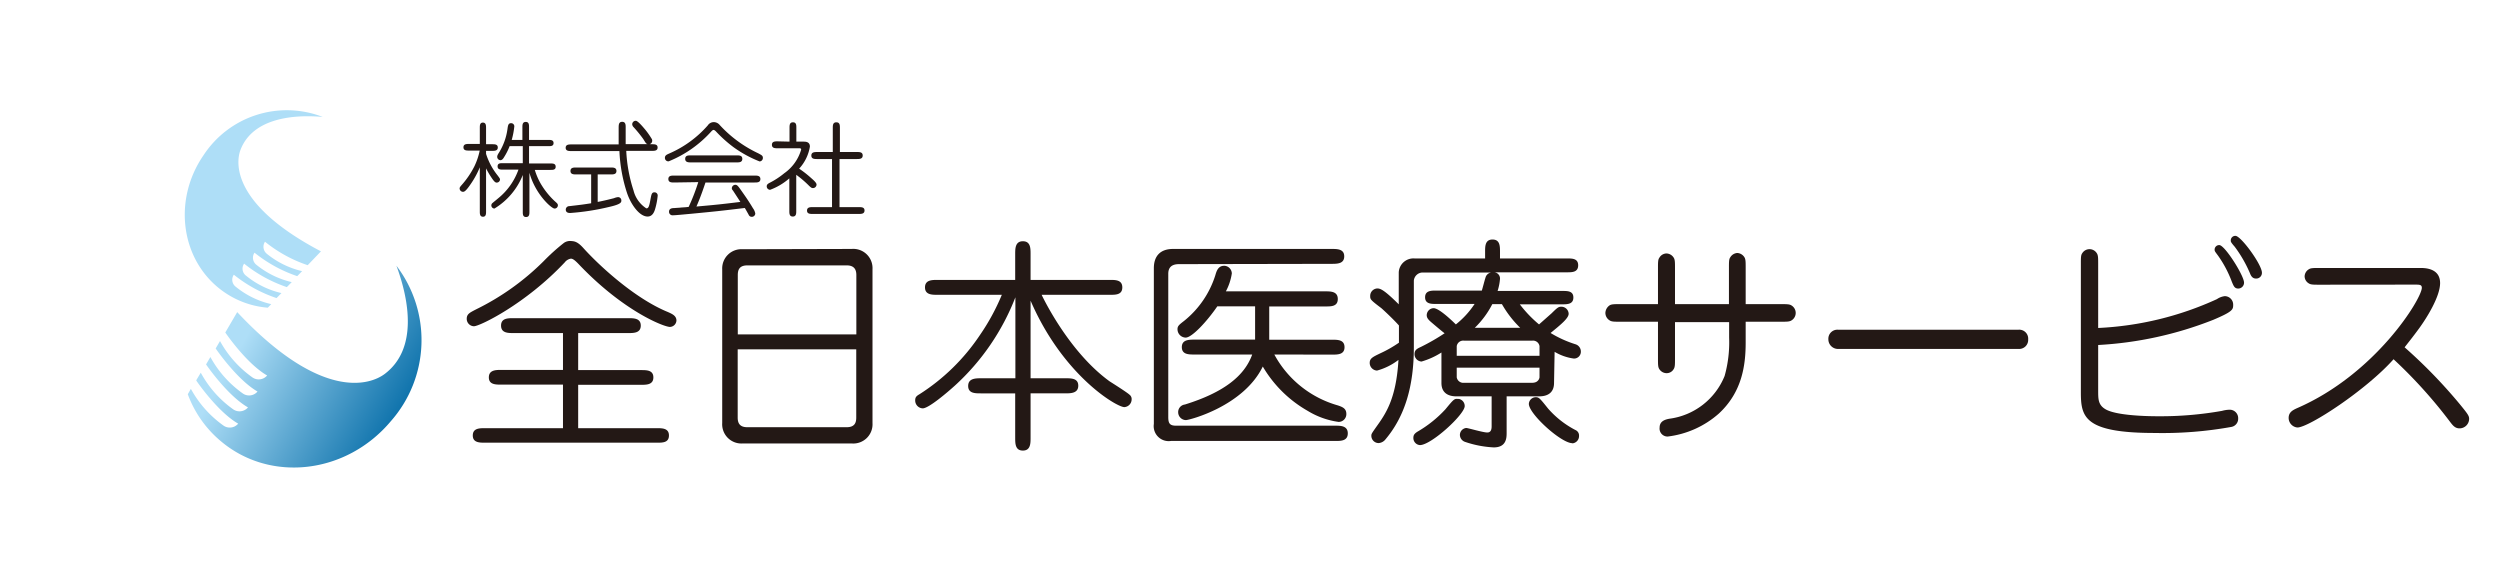
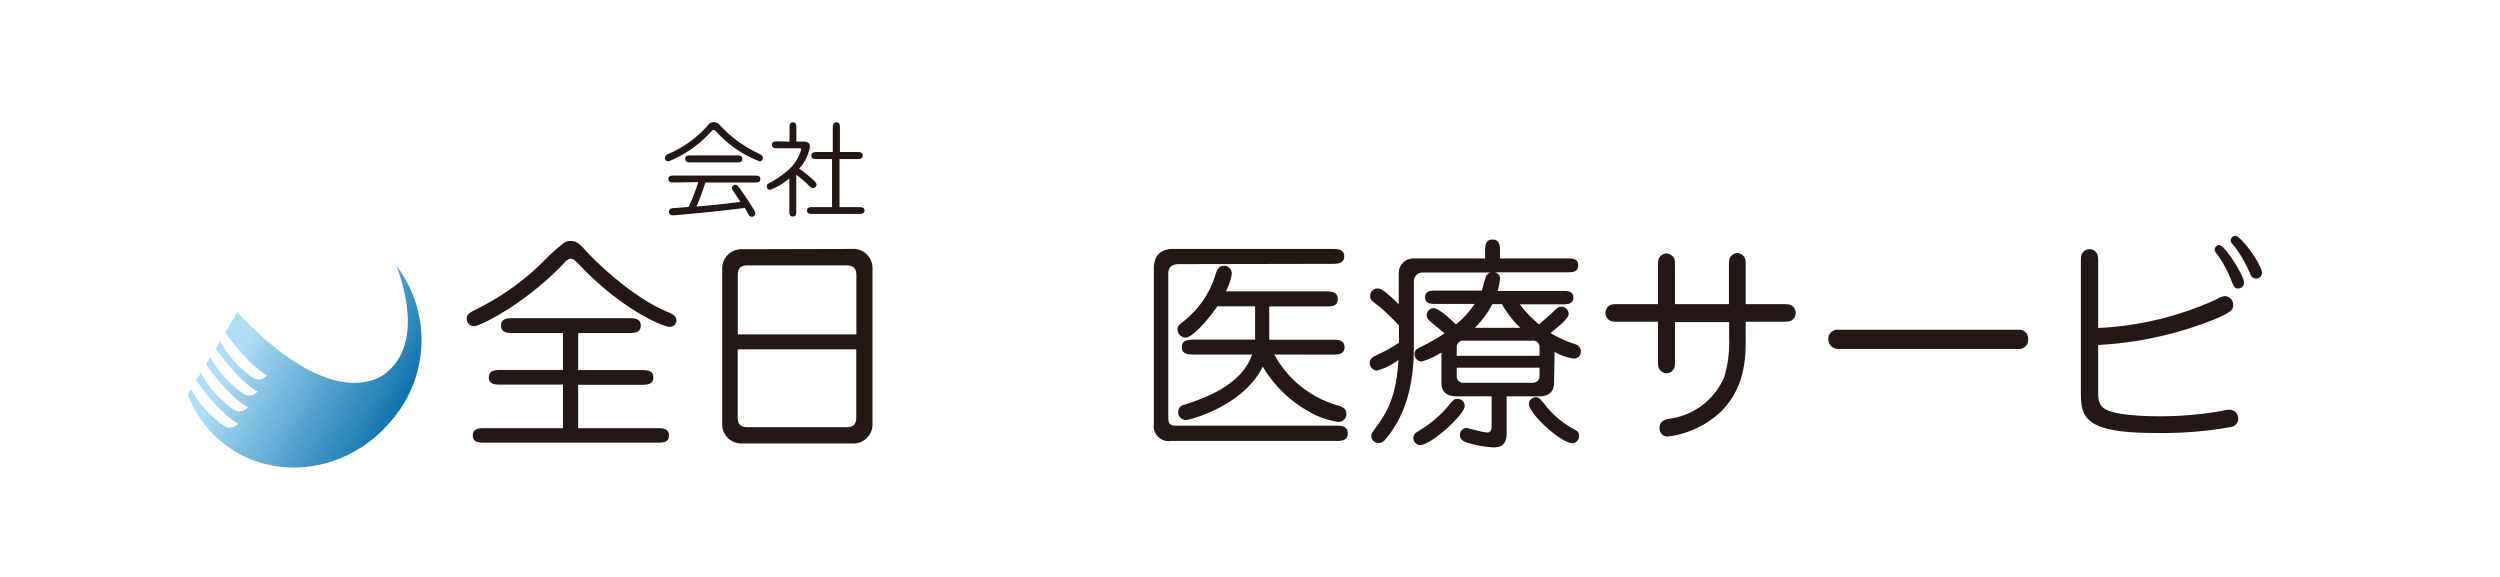
<svg xmlns="http://www.w3.org/2000/svg" id="レイヤー_1" data-name="レイヤー 1" viewBox="0 0 260 60">
  <defs>
    <style>.cls-1{fill:url(#linear-gradient);}.cls-2{fill:url(#linear-gradient-2);}.cls-3{fill:#231815;}</style>
    <linearGradient id="linear-gradient" x1="-3242.43" y1="-616.7" x2="-2996.78" y2="-616.7" gradientTransform="translate(226.21 206.33) rotate(30) scale(0.08)" gradientUnits="userSpaceOnUse">
      <stop offset="0" stop-color="#aedef7" />
      <stop offset="0.99" stop-color="#0069a5" />
    </linearGradient>
    <linearGradient id="linear-gradient-2" x1="6261.3" y1="378.72" x2="6506.94" y2="378.72" gradientTransform="matrix(-0.05, -0.05, -0.05, 0.05, 343.48, 296.34)" gradientUnits="userSpaceOnUse">
      <stop offset="0" stop-color="#aedef7" />
      <stop offset="1" stop-color="#0069a5" />
    </linearGradient>
  </defs>
  <title>companyLogo</title>
  <path class="cls-1" d="M41.23,27.64c1.32,3.56,2.24,8.64-1.22,11.25-1.54,1.16-6.63,2.86-15.34-6.43l-1.24,2.12v0s2.18,3.22,4.35,4.47a1.14,1.14,0,0,1-1.57.17,11.31,11.31,0,0,1-3.33-3.75l-.45.77,0,0s2.19,3.23,4.35,4.48a1.14,1.14,0,0,1-1.57.17,11.29,11.29,0,0,1-3.33-3.76l-.45.77a.05.05,0,0,1,0,0s2.19,3.22,4.36,4.47a1.15,1.15,0,0,1-1.58.17,11.25,11.25,0,0,1-3.33-3.78l-.46.77,0,.06s2.18,3.22,4.35,4.47a1.14,1.14,0,0,1-1.57.17,11.4,11.4,0,0,1-3.35-3.79l-.32.56A11.53,11.53,0,0,0,23,45.91c5.15,4.32,13.05,3.38,17.65-2.11A12.75,12.75,0,0,0,41.23,27.64Z" />
-   <path class="cls-2" d="M33.56,12.16c-3.06-.27-7.24.12-8.53,3.38-.58,1.45-.8,5.8,8.35,10.6L32,27.58h0a14.24,14.24,0,0,1-4.44-2.44.94.94,0,0,0,.21,1.27,9.12,9.12,0,0,0,3.65,1.79l-.51.52h0a14.48,14.48,0,0,1-4.44-2.44.93.93,0,0,0,.21,1.27,9.12,9.12,0,0,0,3.66,1.79l-.51.52h0a14.48,14.48,0,0,1-4.44-2.44.91.91,0,0,0,.21,1.26,9,9,0,0,0,3.67,1.8l-.51.52,0,0a14.36,14.36,0,0,1-4.44-2.43.91.91,0,0,0,.21,1.26,9,9,0,0,0,3.68,1.8l-.36.37a9.26,9.26,0,0,1-4.52-1.61c-4.49-3.09-5.45-9.47-2.16-14.25A10.35,10.35,0,0,1,33.56,12.16Z" />
  <path class="cls-3" d="M58.55,34.64H53.43c-.59,0-1.32,0-1.32-.78s.73-.77,1.32-.77H65.32c.59,0,1.32,0,1.32.77s-.71.78-1.3.78H60.13v3.85h6.55c.57,0,1.27,0,1.27.76s-.7.77-1.27.77H60.13v4.51h8.18c.56,0,1.26,0,1.26.76s-.68.75-1.26.75H50.44c-.56,0-1.27,0-1.27-.75s.68-.76,1.27-.76h8.11V40H52.11c-.56,0-1.27,0-1.27-.75s.68-.78,1.27-.78h6.44Zm2.14-8.82c1.55,1.72,5.27,5.2,8.77,6.63.42.19.89.38.89.89a.7.7,0,0,1-.68.66c-.61,0-4.82-1.62-9.47-6.51-.43-.45-.64-.59-.83-.59a1,1,0,0,0-.63.38c-4.07,4.33-8.84,6.65-9.45,6.65a.77.77,0,0,1-.75-.77c0-.5.3-.64,1-1a26.35,26.35,0,0,0,7-5,21.08,21.08,0,0,1,2.11-1.9,1.13,1.13,0,0,1,.78-.19C59.8,25.09,60.13,25.19,60.69,25.82Z" />
  <path class="cls-3" d="M89.05,36.33v7.1c0,.54-.17,1-1,1H77.72c-.8,0-1-.44-1-1v-7.1ZM77.25,25.92A2,2,0,0,0,75.11,28V44a2,2,0,0,0,2.14,2.12H88.58A2,2,0,0,0,90.74,44V28a2,2,0,0,0-2.16-2.11Zm-.52,8.86V28.6c0-.57.19-1,1-1H88.06c.82,0,1,.49,1,1v6.18Z" />
-   <path class="cls-3" d="M107.18,39.34h3.64c.59,0,1.32,0,1.32.77s-.73.8-1.32.8h-3.64v4.61c0,.59,0,1.34-.8,1.34s-.8-.73-.8-1.34V40.91H102c-.59,0-1.31,0-1.31-.77s.72-.8,1.31-.8h3.6V30.92a24.31,24.31,0,0,1-6.3,9.19c-.71.64-2.7,2.36-3.34,2.36a.82.82,0,0,1-.78-.83c0-.3.1-.44.43-.63a21.32,21.32,0,0,0,6.3-6.16,22.54,22.54,0,0,0,2.28-4.19H97.49c-.56,0-1.29,0-1.29-.77s.71-.78,1.29-.78h8.09V26.43c0-.58,0-1.34.8-1.34s.8.73.8,1.34v2.68h8.25c.59,0,1.29,0,1.29.78s-.7.77-1.29.77h-7.1c.54,1.13,3.15,6.16,7.07,9,.33.21,1.82,1.15,2.07,1.39a.56.56,0,0,1,.22.49.81.81,0,0,1-.76.8c-.8,0-6.39-3.29-9.75-11.07Z" />
  <path class="cls-3" d="M132.53,36.87a10.88,10.88,0,0,0,6.6,5.29c.47.16.89.31.89.89a.81.81,0,0,1-.8.83A8.33,8.33,0,0,1,136,42.73a12.69,12.69,0,0,1-4.67-4.61c-2,4.11-7.62,5.57-8,5.57a.82.82,0,0,1-.8-.82.79.79,0,0,1,.7-.8c4.09-1.27,6.21-3,7-5.2h-6c-.61,0-1.32,0-1.32-.77s.73-.78,1.32-.78h6.3V31.86h-3.93c-1.06,1.55-2.63,3.25-3.29,3.25a.87.87,0,0,1-.85-.87c0-.33.15-.45.69-.87a9.9,9.9,0,0,0,3.24-4.73c.14-.49.31-1,.94-1a.82.82,0,0,1,.78.8,5.74,5.74,0,0,1-.62,1.86h10.32c.59,0,1.32,0,1.32.8s-.73.77-1.32.77H132v3.46h6.53c.59,0,1.3,0,1.3.78s-.73.77-1.3.77Zm-9.92-9.4c-.78,0-1.11.37-1.11,1v14.9c0,.64.14.9.8.9h16.55c.56,0,1.32,0,1.32.8s-.73.79-1.32.79H121.78A1.56,1.56,0,0,1,120,44.09V27.89c0-1.22.63-2,2-2h16.48c.59,0,1.32,0,1.32.77s-.71.78-1.32.78Z" />
  <path class="cls-3" d="M151.5,36a.68.68,0,0,1,.76-.57h7.09a.68.68,0,0,1,.76.57v1H151.5Zm10.18.59a5.27,5.27,0,0,0,2,.7.71.71,0,0,0,.73-.73.79.79,0,0,0-.54-.75,11.63,11.63,0,0,1-2.61-1.18c1-.82,1.88-1.52,1.88-2a.76.76,0,0,0-.77-.73c-.28,0-.38.07-1,.68-.19.17-1.13,1-1.31,1.16a12.8,12.8,0,0,1-2-2.09h4.39c.54,0,1.18,0,1.18-.71s-.66-.68-1.18-.68h-6.7A5.5,5.5,0,0,0,156,29a.64.64,0,0,0-.63-.68h7.59c.54,0,1.17,0,1.17-.73s-.66-.71-1.17-.71H156v-.68c0-.59,0-1.29-.78-1.29s-.77.73-.77,1.29v.68h-7.32a1.53,1.53,0,0,0-1.66,1.44v3.33C144,30.19,143.58,30,143.25,30a.77.77,0,0,0-.75.77c0,.36,0,.4,1.15,1.27.28.24,1.3,1.2,1.84,1.81v1.79a12.63,12.63,0,0,1-1.93,1.1c-.78.38-1.11.52-1.11,1a.8.8,0,0,0,.76.8,6.46,6.46,0,0,0,2.23-1.11c-.24,4.09-1.34,5.62-2.33,7-.45.64-.49.71-.49.87a.76.76,0,0,0,.77.78,1,1,0,0,0,.71-.4c2-2.38,2.94-5.5,2.94-9.57V29.18a.93.93,0,0,1,.91-.84h7.17a.71.71,0,0,0-.63.54c-.07.19-.31,1.13-.38,1.34h-4.75c-.51,0-1.15,0-1.15.7s.66.69,1.15.69h4a9.14,9.14,0,0,1-1.95,2.13c-.26-.25-1.71-1.69-2.32-1.69a.74.74,0,0,0-.71.73c0,.28.17.47.47.73s1.18,1,1.39,1.15a22.08,22.08,0,0,1-2.45,1.41c-.45.21-.68.33-.68.78a.77.77,0,0,0,.73.75,7.92,7.92,0,0,0,2.07-.94v3.17c0,1,.66,1.39,1.55,1.39h3.67V44.3c0,.21,0,.68-.45.68s-2-.47-2.19-.47a.73.73,0,0,0-.66.73.78.78,0,0,0,.52.71,10.82,10.82,0,0,0,3,.58c1.27,0,1.34-.92,1.34-1.48V41.22h3.38c1,0,1.55-.47,1.55-1.39Zm-8.3-2.5a9.41,9.41,0,0,0,1.82-2.46h1a11.12,11.12,0,0,0,1.9,2.46Zm6.73,5.15s-.05.57-.76.57h-7.09a.69.69,0,0,1-.76-.57v-1h8.61Zm-8.44,2.26c-.4-.07-.47,0-1.34,1.06a12.45,12.45,0,0,1-2.94,2.35c-.28.19-.4.33-.4.63a.74.74,0,0,0,.68.75c1.18,0,4.66-3.19,4.66-4.06A.75.75,0,0,0,151.67,41.48Zm11.85,4.61a.76.76,0,0,0,.7-.78.62.62,0,0,0-.38-.61A9.72,9.72,0,0,1,161,42.49c-.85-1.06-.94-1.18-1.29-1.18A.73.73,0,0,0,159,42C159,43.05,162.36,46.09,163.52,46.09Z" />
  <path class="cls-3" d="M179.81,27.87c0-.64,0-.92.14-1.11a.92.92,0,0,1,.73-.45.94.94,0,0,1,.73.43c.14.21.14.49.14,1.13v3.76h3.65c.63,0,.91,0,1.12.14a.91.91,0,0,1,0,1.55c-.21.14-.49.14-1.12.14h-3.65v2.17c0,2.42-.4,5.17-2.79,7.38a9.8,9.8,0,0,1-5.32,2.39.83.83,0,0,1-.84-.94c0-.7.65-.84,1-.91a7.21,7.21,0,0,0,5.76-4.45,13,13,0,0,0,.47-4v-1.6H174.2v3.76c0,.66,0,.92-.14,1.13a.84.84,0,0,1-.76.42.91.91,0,0,1-.73-.42c-.14-.21-.14-.47-.14-1.13V33.46h-3.92c-.64,0-.9,0-1.11-.14a.92.92,0,0,1-.44-.78,1,1,0,0,1,.42-.77c.21-.14.49-.14,1.13-.14h3.92V27.91c0-.63,0-.91.14-1.1a.87.87,0,0,1,.76-.45.92.92,0,0,1,.73.43c.14.21.14.49.14,1.12v3.72h5.61Z" />
  <path class="cls-3" d="M209.93,34.29a.93.93,0,0,1,1,1,.94.94,0,0,1-1,1H191.15a1,1,0,0,1-1-1,.94.94,0,0,1,1-1Z" />
  <path class="cls-3" d="M230.7,26.62a11.7,11.7,0,0,1,1.41,2.68c.19.45.28.71.68.71a.61.61,0,0,0,.59-.62c0-.72-2-3.9-2.57-3.9a.47.47,0,0,0-.49.47C230.32,26.13,230.37,26.17,230.7,26.62Zm-12.49,9.26a38.12,38.12,0,0,0,11.95-2.61c2.06-.87,2.09-1.08,2.09-1.57a.88.88,0,0,0-.87-.9,1.82,1.82,0,0,0-.82.31,33.34,33.34,0,0,1-12.35,3V27.47c0-.64,0-.92-.14-1.13a.89.89,0,0,0-1.52,0c-.14.19-.14.47-.14,1.11v13.3c0,2.59.28,4.28,7.71,4.28a40.31,40.31,0,0,0,7.94-.63.86.86,0,0,0,.71-.87.88.88,0,0,0-.87-.92,3.2,3.2,0,0,0-.81.12,36.54,36.54,0,0,1-6.67.56c-1.6,0-4.28-.12-5.36-.68-.85-.45-.85-1.06-.85-2Zm14.2-10.22A13.19,13.19,0,0,1,234,28.43c.11.28.26.54.63.54a.59.59,0,0,0,.61-.61c0-.84-2.18-3.83-2.75-3.83A.47.47,0,0,0,232,25C232,25.14,232,25.19,232.41,25.66Z" />
-   <path class="cls-3" d="M241.24,29.61c-.66,0-.92,0-1.13-.14a.87.87,0,0,1-.43-.73.89.89,0,0,1,.43-.73c.21-.14.47-.14,1.13-.14h10.53c1.1,0,2,.4,2,1.57,0,1.44-1.46,3.72-2.16,4.68s-1.13,1.48-1.53,2A52.74,52.74,0,0,1,255.79,42c.82,1,1,1.24,1,1.55a1,1,0,0,1-1,1c-.49,0-.73-.35-1-.7a49.81,49.81,0,0,0-5.86-6.49c-2.84,3.2-8.81,7.1-10,7.1a1,1,0,0,1-.91-1c0-.61.47-.82.85-1,8.2-3.55,13-11.41,13-12.53,0-.33-.24-.33-.75-.33Z" />
-   <path class="cls-3" d="M54.37,18.2a7.17,7.17,0,0,1-2.95,3.49.33.33,0,0,1-.32-.33.32.32,0,0,1,.07-.2c.08-.08.52-.43.62-.52a6.75,6.75,0,0,0,2.13-3H52.3c-.25,0-.55,0-.55-.34s.31-.33.55-.33h2.07V15.2H53a6.4,6.4,0,0,1-.58,1.15c-.09.16-.21.31-.38.31a.35.35,0,0,1-.33-.34c0-.08,0-.17.2-.47a6.23,6.23,0,0,0,.86-2.38c.06-.42.08-.66.39-.66a.33.33,0,0,1,.33.33,8.36,8.36,0,0,1-.27,1.41h1.11V13.26c0-.27,0-.58.35-.58s.34.32.34.58v1.29h2c.25,0,.55,0,.55.33s-.3.32-.55.32h-2V17h2.21c.26,0,.56,0,.56.34s-.31.33-.56.33H55.62a6.88,6.88,0,0,0,.54,1.3,8.05,8.05,0,0,0,1.51,1.93c.25.22.35.3.35.45a.34.34,0,0,1-.35.34c-.31,0-2-1.49-2.61-3.73V22c0,.26,0,.57-.35.57s-.34-.32-.34-.57ZM50.55,22c0,.23,0,.54-.32.54s-.33-.3-.33-.54v-4.6A9.14,9.14,0,0,1,49.05,19c-.56.84-.74.95-.9.95a.36.36,0,0,1-.35-.36c0-.08.05-.16.17-.3a9.13,9.13,0,0,0,1.37-2,7.06,7.06,0,0,0,.55-1.63H48.77c-.25,0-.57,0-.57-.34s.31-.35.57-.35H49.9V13.3c0-.24,0-.55.32-.55s.33.3.33.55V15h.64c.26,0,.58,0,.58.34s-.32.35-.58.35h-.64V16a6.87,6.87,0,0,0,1.19,2.23c.23.31.26.34.26.45a.34.34,0,0,1-.35.31c-.14,0-.27-.11-.57-.57a8.66,8.66,0,0,1-.53-.91Z" />
-   <path class="cls-3" d="M67.81,15c.26,0,.58,0,.58.34s-.31.35-.58.35H65.13a15.66,15.66,0,0,0,.76,4.13,3.1,3.1,0,0,0,1.33,1.85c.22,0,.3-.18.44-1,.09-.45.12-.67.41-.67a.33.33,0,0,1,.33.35,7.23,7.23,0,0,1-.28,1.43c-.09.29-.28.74-.77.74-.85,0-1.73-1.25-2.13-2.42a16.17,16.17,0,0,1-.8-4.39h-5c-.25,0-.59,0-.59-.34s.32-.35.59-.35h4.92c0-.47,0-1.11,0-1.67,0-.36,0-.68.37-.68s.36.35.36.58,0,.88,0,1c0,.34,0,.58,0,.74h2.27c-.15-.06-.15-.06-.44-.53a13.09,13.09,0,0,0-1-1.23.48.48,0,0,1-.15-.3.37.37,0,0,1,.37-.37c.22,0,.78.68,1,.94a8.26,8.26,0,0,1,.64.91.35.35,0,0,1,.07.22.36.36,0,0,1-.27.36Zm-5.65,6c.55-.1,1.36-.3,1.7-.39a1.37,1.37,0,0,1,.43-.11.34.34,0,0,1,.33.35c0,.18,0,.39-1.31.68a24.5,24.5,0,0,1-4,.62c-.13,0-.47,0-.47-.36a.36.36,0,0,1,.37-.35c1.37-.16,1.43-.17,2.27-.3v-3H59.94c-.28,0-.61,0-.61-.36s.33-.36.61-.36H63.5c.27,0,.61,0,.61.36s-.33.36-.61.36H62.16Z" />
  <path class="cls-3" d="M74.24,12.7a.75.75,0,0,0-.63.34,11.28,11.28,0,0,1-4,2.92c-.26.12-.46.19-.46.46a.36.36,0,0,0,.39.36A12,12,0,0,0,74,13.64c.09-.08.14-.13.21-.13s.16.07.26.17a13.55,13.55,0,0,0,1.82,1.63A12.25,12.25,0,0,0,79,16.79a.36.36,0,0,0,.34-.36c0-.24-.12-.29-.49-.49a12.84,12.84,0,0,1-4-2.94A.81.81,0,0,0,74.24,12.7Zm-1.62,6.24a20.85,20.85,0,0,1-1,2.58l-1.5.12c-.27,0-.54.06-.54.38a.36.36,0,0,0,.4.37c.28,0,1.46-.12,1.82-.15,2.7-.26,3-.29,5.66-.61.08.13.11.18.4.7a.34.34,0,0,0,.33.22.36.36,0,0,0,.36-.34,1.28,1.28,0,0,0-.24-.55c-.47-.79-.83-1.29-1.18-1.79s-.46-.65-.65-.65a.37.37,0,0,0-.37.35c0,.06,0,.12.12.25L77,21c-2.22.27-2.46.29-4.57.48.16-.38.44-1,.94-2.5h5.11c.27,0,.6,0,.6-.36s-.34-.36-.6-.36H70.12c-.28,0-.61,0-.61.36s.33.36.61.36Zm-.77-2.78c-.27,0-.59,0-.59.36s.33.37.59.37h4.74c.28,0,.61,0,.61-.37s-.34-.36-.61-.36Z" />
  <path class="cls-3" d="M82.11,14.73V13.3c0-.26,0-.58.36-.58s.35.33.35.58v1.43h.74c.21,0,.67,0,.67.52a4.43,4.43,0,0,1-1.12,2.29,10.89,10.89,0,0,1,1.22.95c.25.22.59.51.59.7a.37.37,0,0,1-.38.37c-.13,0-.2-.06-.38-.22a10.81,10.81,0,0,0-1.35-1.16v3.75c0,.27,0,.59-.36.59s-.36-.33-.36-.59V18.55a6.4,6.4,0,0,1-2,1.19.36.36,0,0,1-.35-.36c0-.17.1-.26.29-.36a8.25,8.25,0,0,0,1.53-1,4.54,4.54,0,0,0,1.76-2.46c0-.14-.1-.14-.21-.14H80.88c-.27,0-.6,0-.6-.36s.33-.36.6-.36Zm7,1.08c.28,0,.61,0,.61.36s-.32.37-.61.37H87.31v5h2c.27,0,.6,0,.6.35s-.32.36-.6.36H84.53c-.27,0-.6,0-.6-.35s.32-.36.6-.36h2v-5H85c-.29,0-.62,0-.62-.36s.32-.37.62-.37h1.61V13.32c0-.27,0-.6.37-.6s.37.32.37.6v2.49Z" />
</svg>